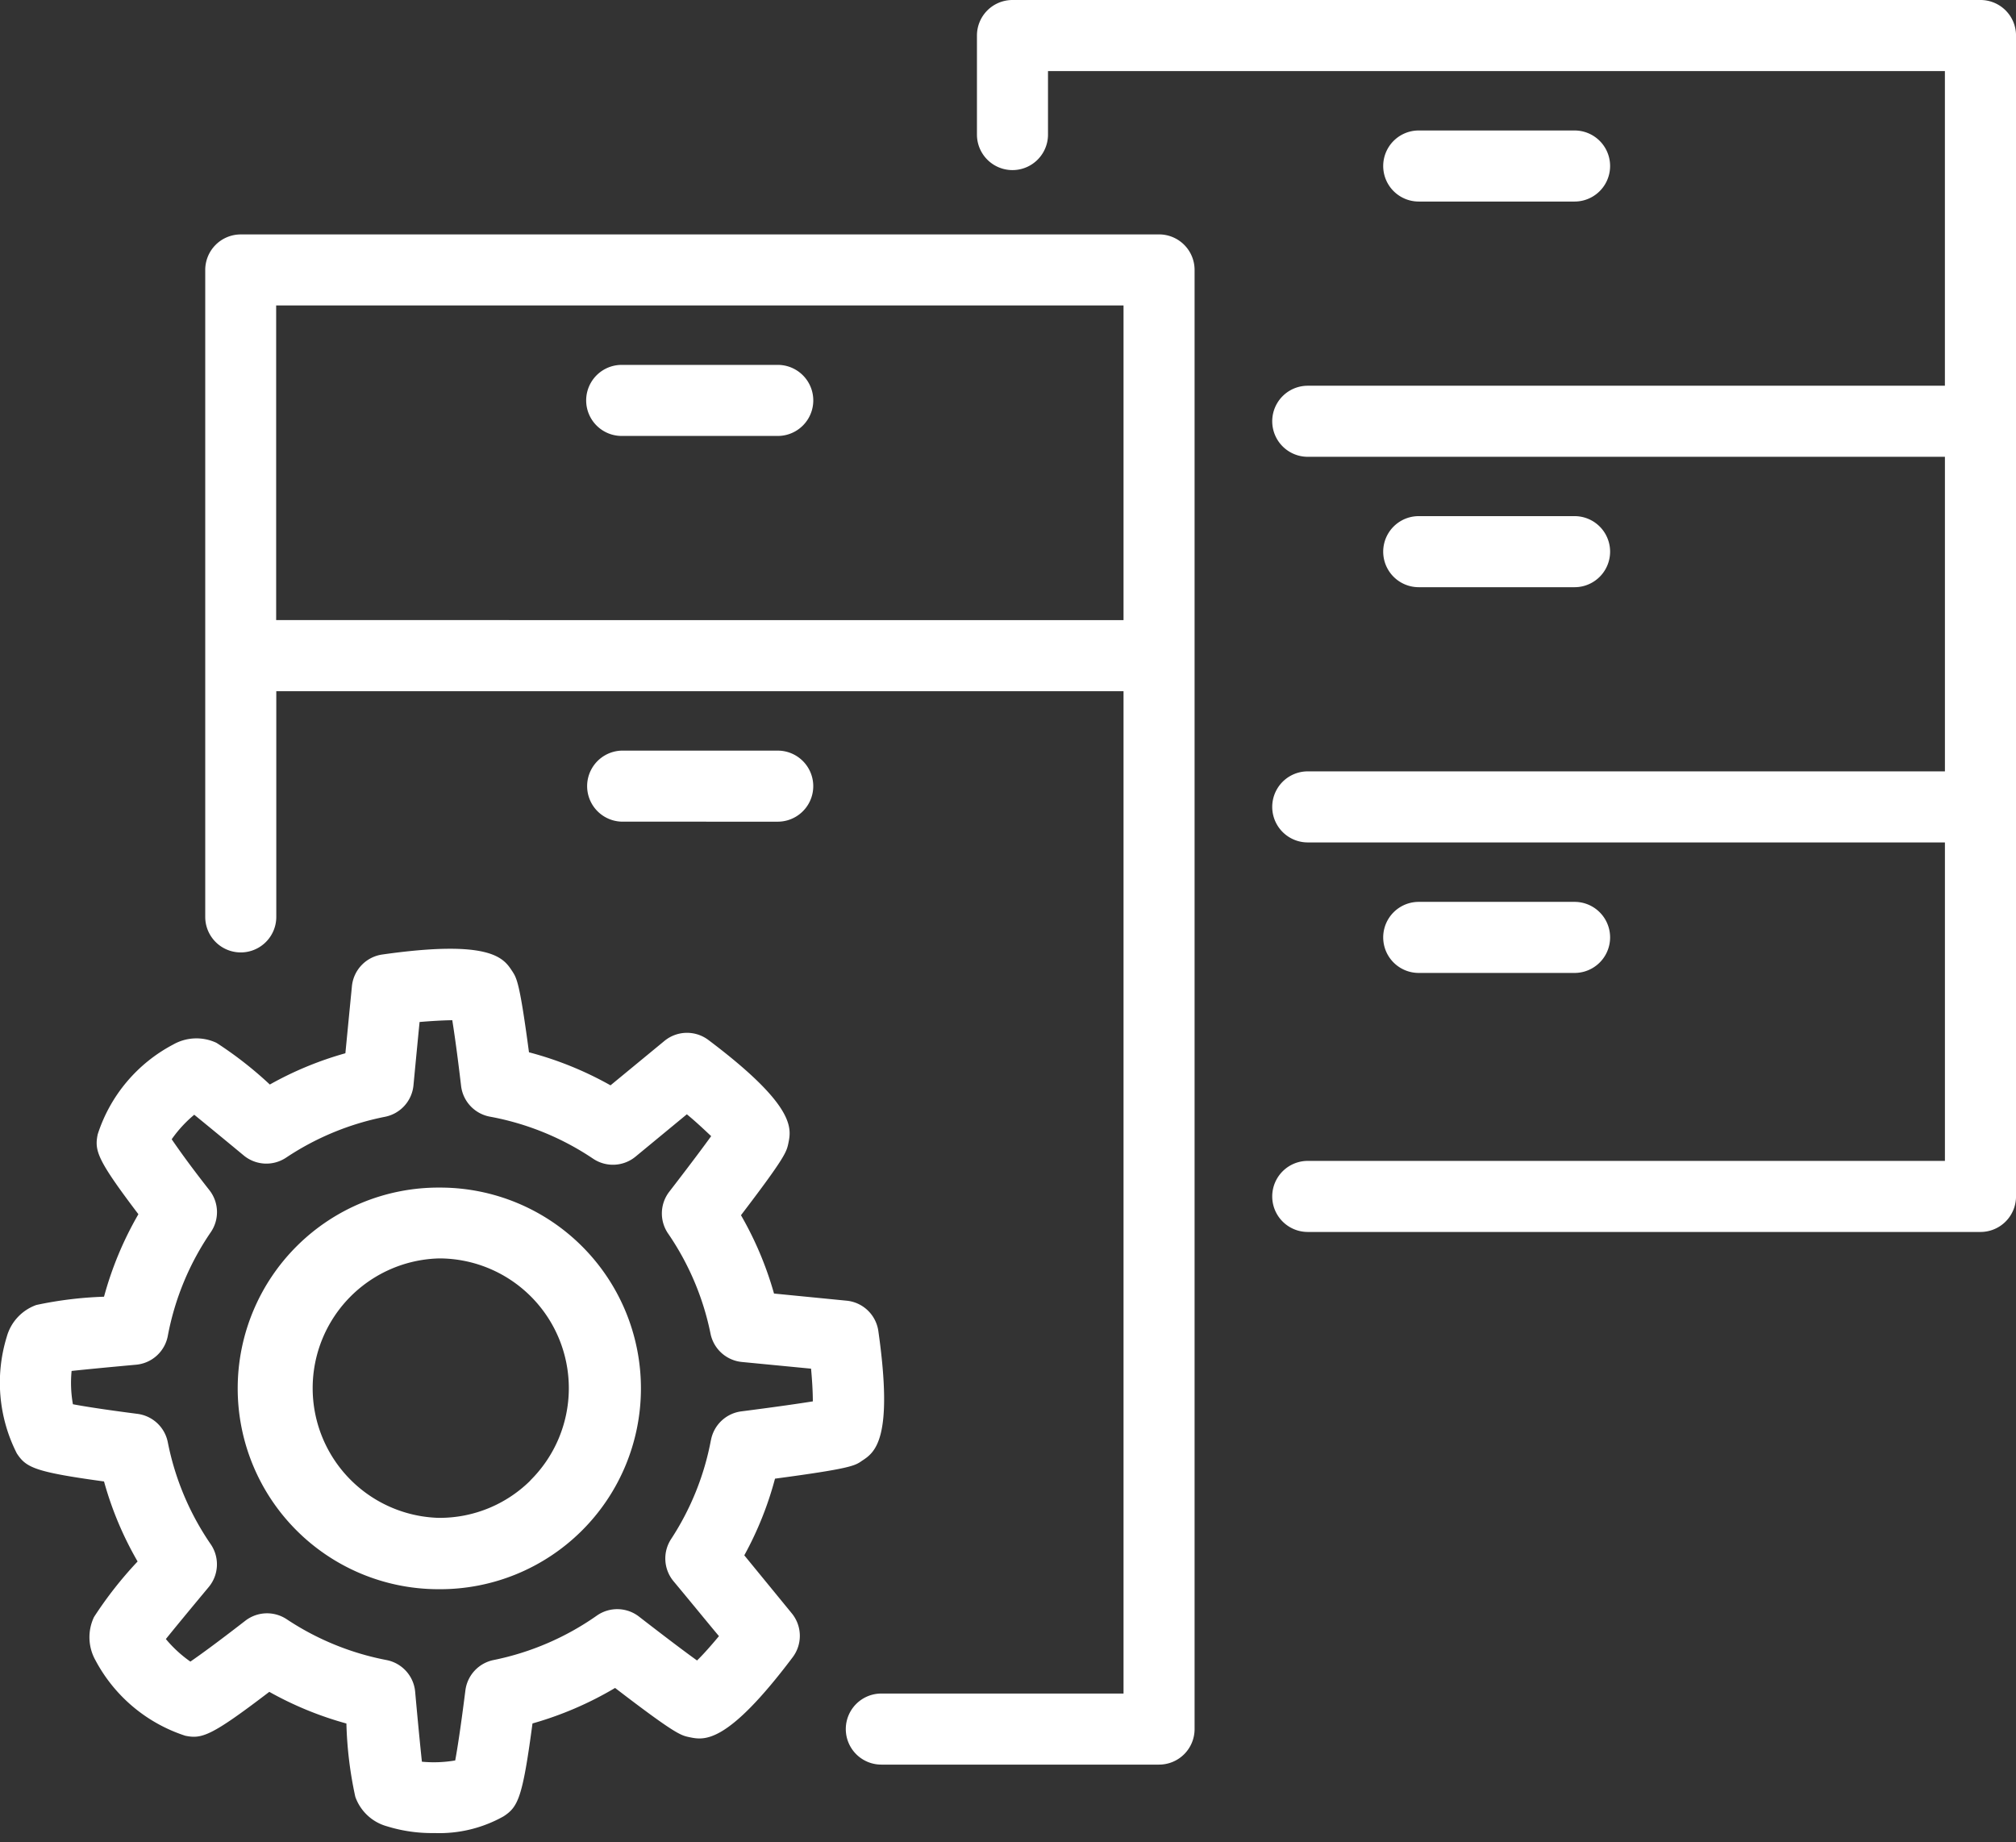
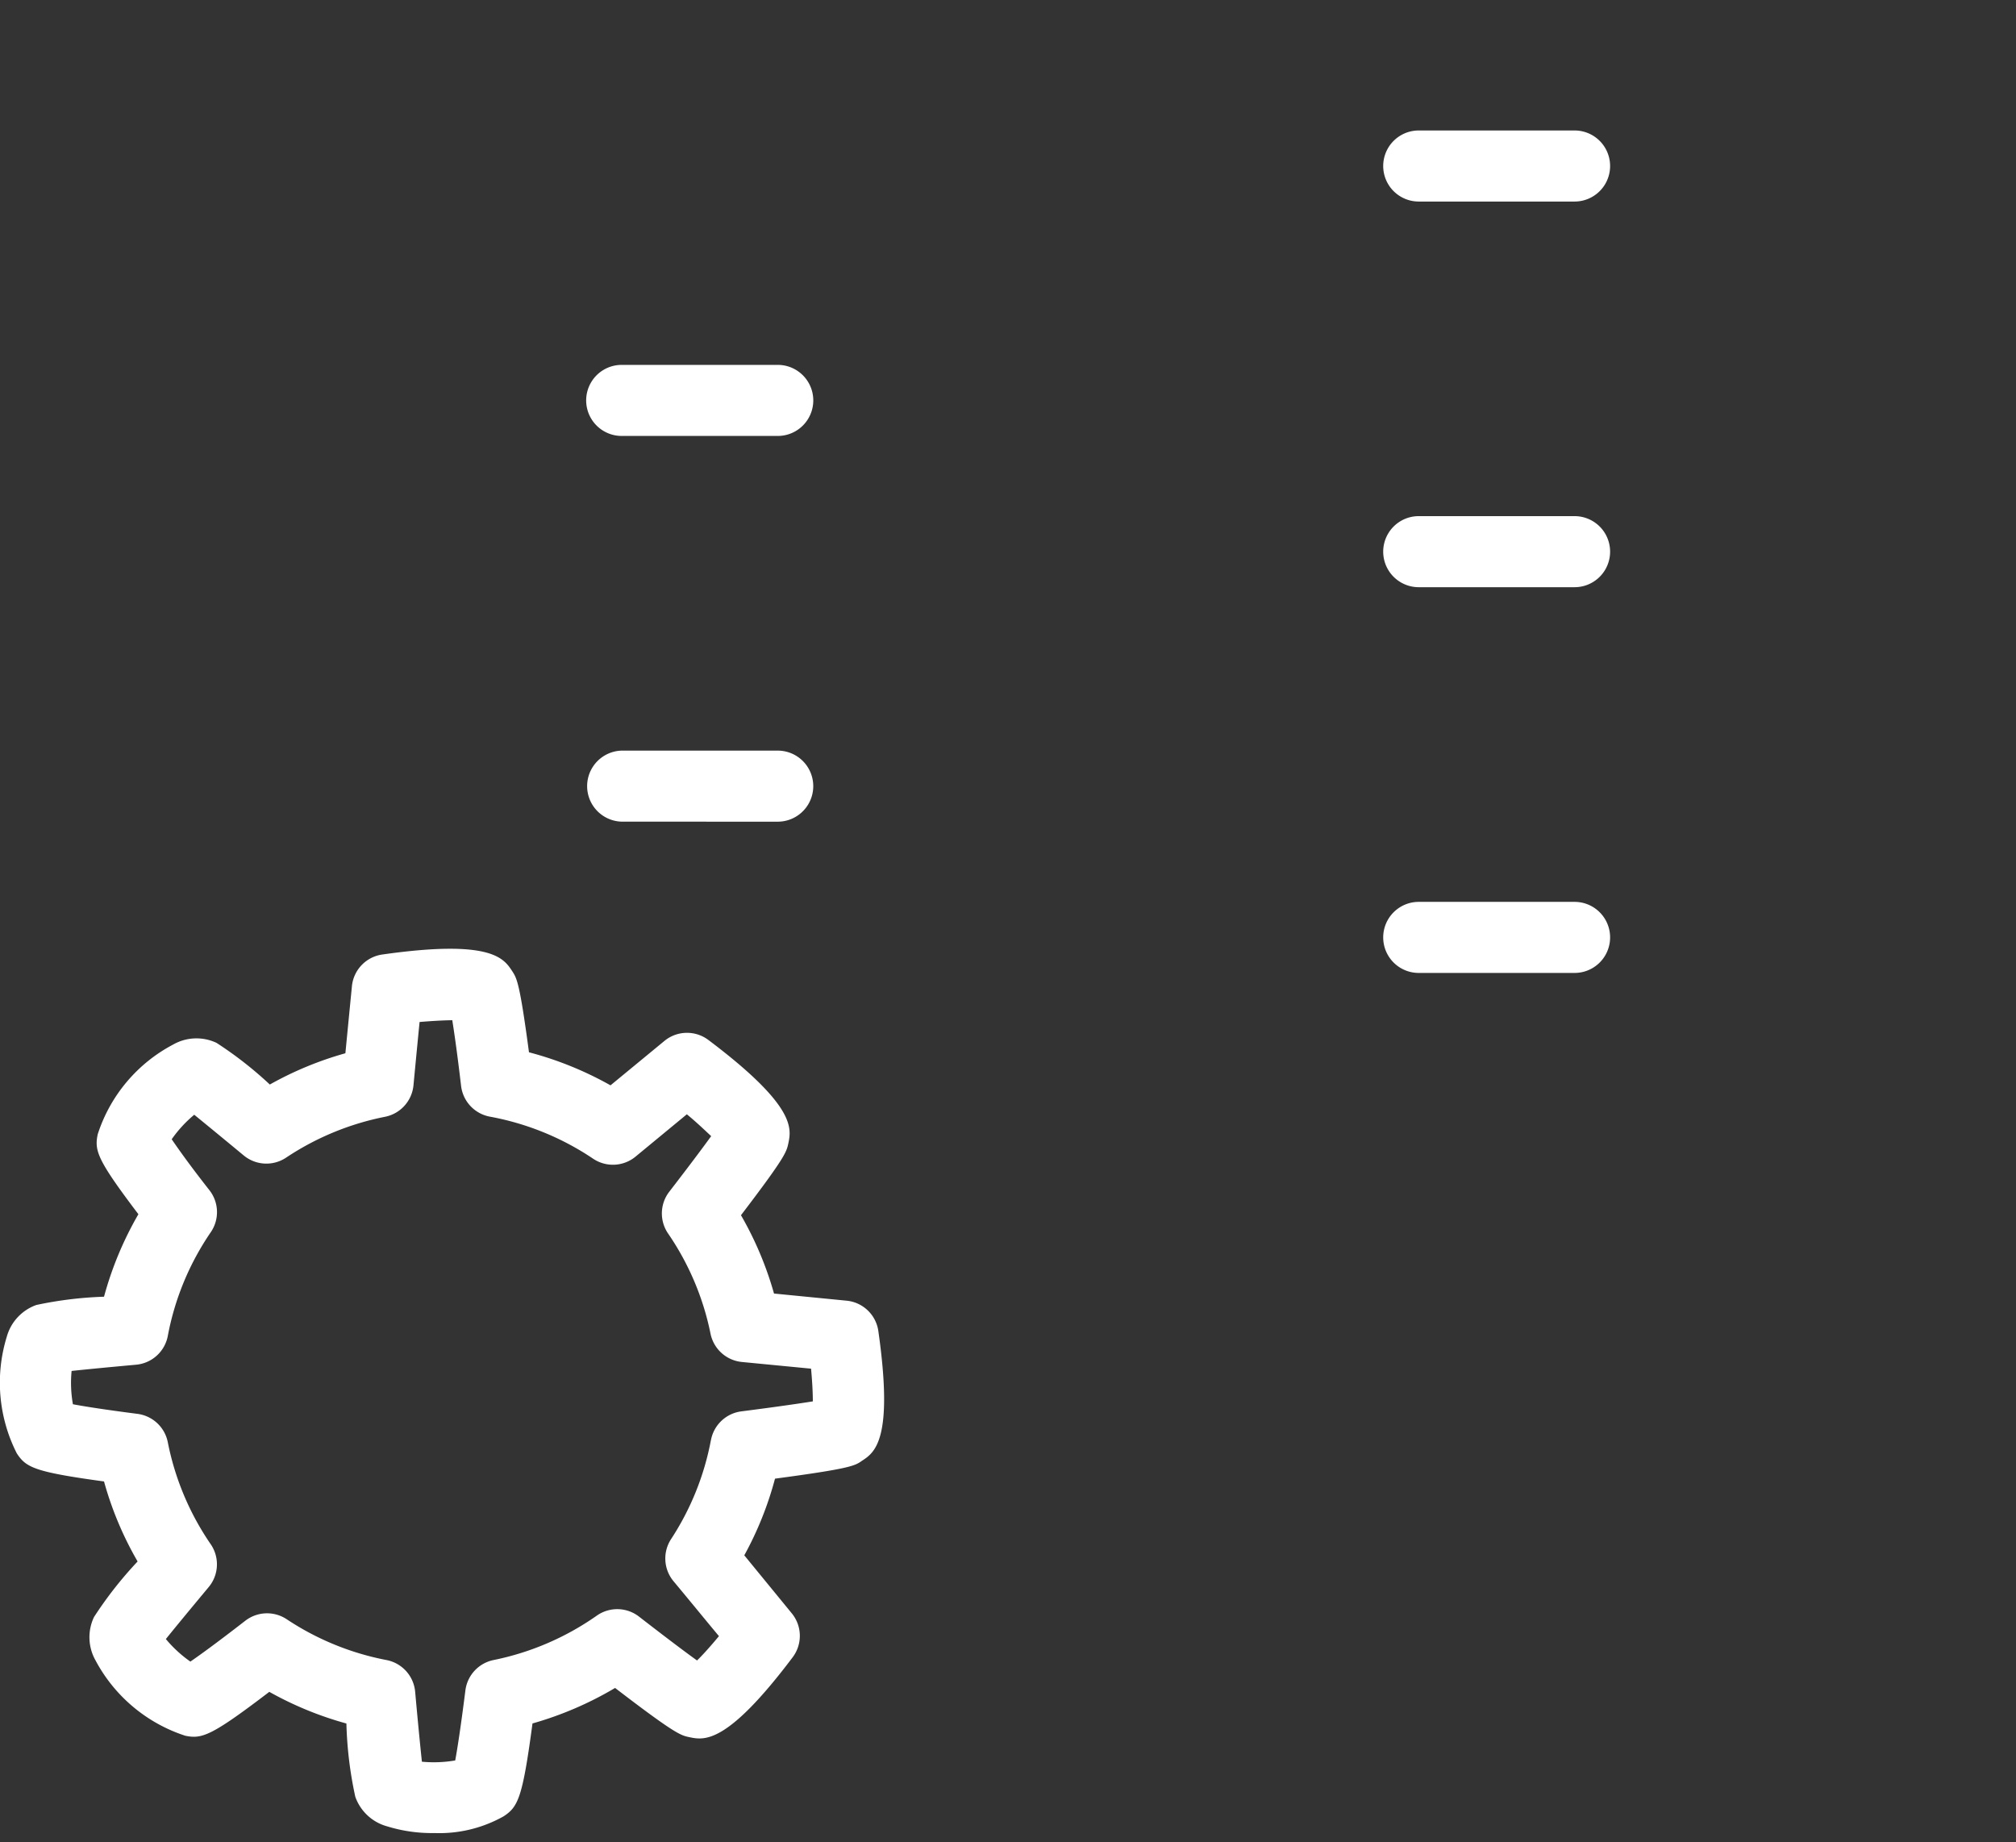
<svg xmlns="http://www.w3.org/2000/svg" width="77.06" height="70.41" viewBox="0 0 77.06 70.41">
  <rect x="0" y="0" width="77.06" height="70.41" fill="#333333" stroke="none" />
  <defs>
    <clipPath id="a">
      <path d="M0 0h77.06v70.41H0z" />
    </clipPath>
  </defs>
  <g fill="#fff" clip-path="url(#a)">
-     <path d="M44.303 8.96h-35.1a1.358 1.358 0 0 0-1.358 1.357v24.727a1.358 1.358 0 0 0 2.716 0v-8.626h32.385v38.31h-9.258a1.358 1.358 0 1 0 0 2.716h10.616a1.358 1.358 0 0 0 1.358-1.358v-55.77a1.358 1.358 0 0 0-1.357-1.357zM10.556 23.7V11.675h32.39v12.027z" />
-     <path d="M75.703 0h-37a1.358 1.358 0 0 0-1.36 1.358v3.785a1.358 1.358 0 1 0 2.716 0V2.716h34.283v12.027H49.988a1.358 1.358 0 0 0 0 2.716h24.355v12.023H49.988a1.358 1.358 0 0 0 0 2.716h24.355V44.37H49.988a1.358 1.358 0 0 0 0 2.716h25.715a1.358 1.358 0 0 0 1.358-1.358V1.358A1.358 1.358 0 0 0 75.704 0zM16.852 45.39h-.06a7.675 7.675 0 1 0-.062 15.35h.065a7.675 7.675 0 1 0 .058-15.35zm3.418 11.2a4.922 4.922 0 0 1-3.476 1.423h-.04a4.96 4.96 0 0 1 .036-9.916h.04a4.96 4.96 0 0 1 3.44 8.487z" />
    <path d="M28.45 59.445a13.022 13.022 0 0 0 1.174-2.93c2.875-.384 3.055-.492 3.32-.68.49-.318 1.222-.8.63-4.962a1.358 1.358 0 0 0-1.21-1.16l-2.778-.273a13.1 13.1 0 0 0-1.263-2.994c1.7-2.227 1.74-2.42 1.81-2.743.118-.57.3-1.43-3.056-3.955a1.358 1.358 0 0 0-1.677.034l-2.064 1.7a13.165 13.165 0 0 0-3.116-1.263c-.356-2.67-.465-2.832-.645-3.107-.32-.485-.8-1.222-4.963-.63a1.358 1.358 0 0 0-1.16 1.21s-.1 1.02-.25 2.564a13.1 13.1 0 0 0-2.888 1.195 14.542 14.542 0 0 0-2.037-1.592 1.8 1.8 0 0 0-1.66.065 5.93 5.93 0 0 0-2.882 3.43c-.13.627-.024.97 1.555 3.054a13.148 13.148 0 0 0-1.314 3.153 14.607 14.607 0 0 0-2.587.316 1.8 1.8 0 0 0-1.13 1.214 5.966 5.966 0 0 0 .383 4.457c.356.544.68.71 3.334 1.074A13.008 13.008 0 0 0 5.26 59.68a14.957 14.957 0 0 0-1.667 2.124 1.8 1.8 0 0 0 .06 1.66A5.98 5.98 0 0 0 7.08 66.34c.637.132.994.017 3.214-1.677a13.158 13.158 0 0 0 2.947 1.21 14.863 14.863 0 0 0 .34 2.8 1.79 1.79 0 0 0 1.215 1.13 5.788 5.788 0 0 0 1.806.257 5.014 5.014 0 0 0 2.652-.642c.55-.363.72-.7 1.1-3.547a13.267 13.267 0 0 0 3.157-1.357c2.31 1.772 2.514 1.813 2.834 1.88.57.12 1.43.3 3.955-3.054a1.358 1.358 0 0 0-.035-1.678zm-1.274-4.413a10.4 10.4 0 0 1-1.524 3.792 1.358 1.358 0 0 0 .092 1.61c.7.84 1.3 1.578 1.738 2.1-.306.366-.6.7-.838.93-.4-.286-1.08-.795-2.22-1.678a1.358 1.358 0 0 0-1.606-.04 10.476 10.476 0 0 1-3.945 1.7 1.358 1.358 0 0 0-1.083 1.157c-.187 1.477-.312 2.264-.39 2.682a4.82 4.82 0 0 1-1.273.048c-.05-.468-.132-1.276-.258-2.675a1.358 1.358 0 0 0-1.094-1.21 10.446 10.446 0 0 1-3.816-1.56 1.358 1.358 0 0 0-1.582.057c-1.13.876-1.758 1.327-2.1 1.562a4.776 4.776 0 0 1-.937-.862c.29-.36.785-.964 1.637-1.986a1.358 1.358 0 0 0 .078-1.637 10.452 10.452 0 0 1-1.64-3.894 1.358 1.358 0 0 0-1.163-1.09c-1.338-.173-2.07-.292-2.465-.367a4.674 4.674 0 0 1-.05-1.273c.444-.048 1.194-.122 2.464-.238a1.358 1.358 0 0 0 1.213-1.1 10.412 10.412 0 0 1 1.643-3.965 1.358 1.358 0 0 0-.048-1.6c-.8-1.018-1.222-1.626-1.446-1.952a4.776 4.776 0 0 1 .862-.937c.34.278.923.754 1.89 1.555a1.358 1.358 0 0 0 1.62.085 10.48 10.48 0 0 1 3.782-1.562 1.358 1.358 0 0 0 1.087-1.196c.092-.97.173-1.81.234-2.427.472-.04.913-.064 1.25-.068.074.462.186 1.232.338 2.522a1.358 1.358 0 0 0 1.1 1.164 10.442 10.442 0 0 1 3.945 1.607 1.358 1.358 0 0 0 1.623-.08l1.96-1.617c.366.3.678.6.93.835-.28.387-.765 1.04-1.6 2.122a1.358 1.358 0 0 0-.052 1.592 10.418 10.418 0 0 1 1.627 3.835 1.358 1.358 0 0 0 1.205 1.083l2.638.255c.044.472.068.917.068 1.25-.485.077-1.314.2-2.716.38a1.358 1.358 0 0 0-1.178 1.1zM29.728 13.946h-5.964a1.358 1.358 0 0 0 0 2.716h5.965a1.358 1.358 0 0 0 0-2.716zM60.187 7.703a1.358 1.358 0 0 0 0-2.716H54.23a1.358 1.358 0 1 0 0 2.716zM60.187 22.443a1.358 1.358 0 0 0 0-2.716H54.23a1.358 1.358 0 1 0 0 2.716zM60.187 37.186a1.358 1.358 0 0 0 0-2.716H54.23a1.358 1.358 0 1 0 0 2.716zM29.728 31.405a1.358 1.358 0 0 0 0-2.716h-5.964a1.358 1.358 0 0 0 0 2.715z" />
  </g>
</svg>